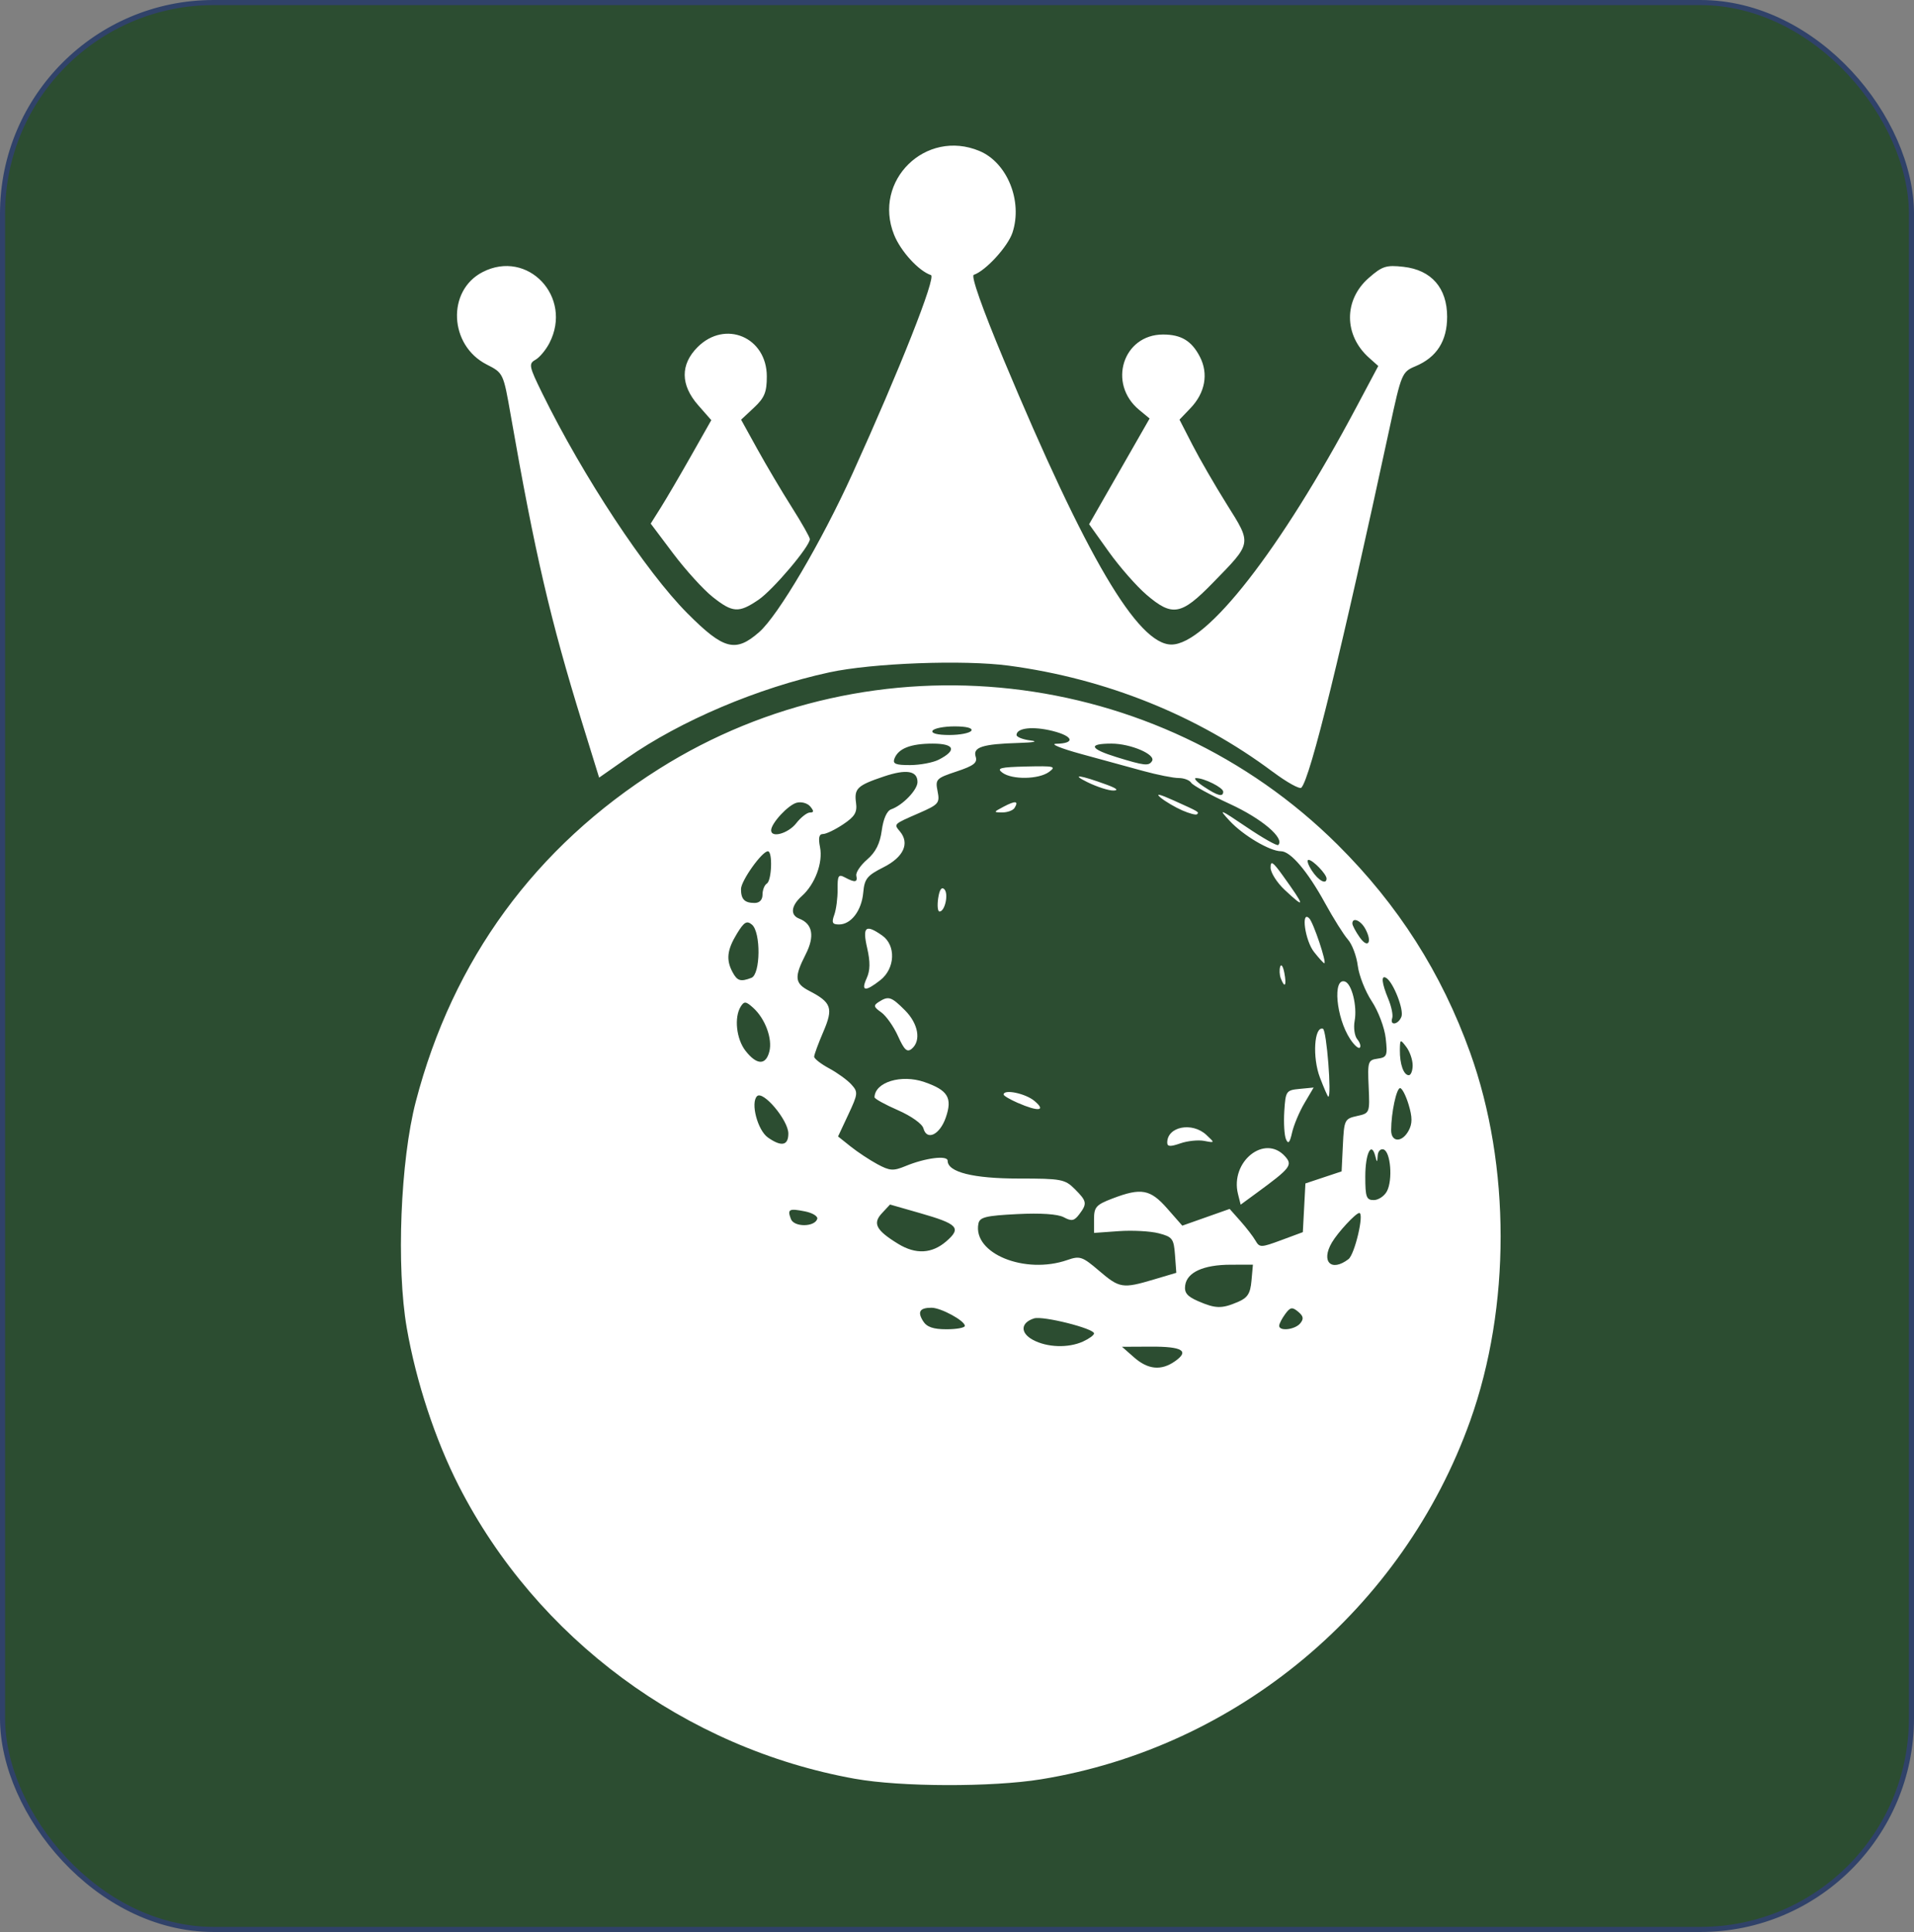
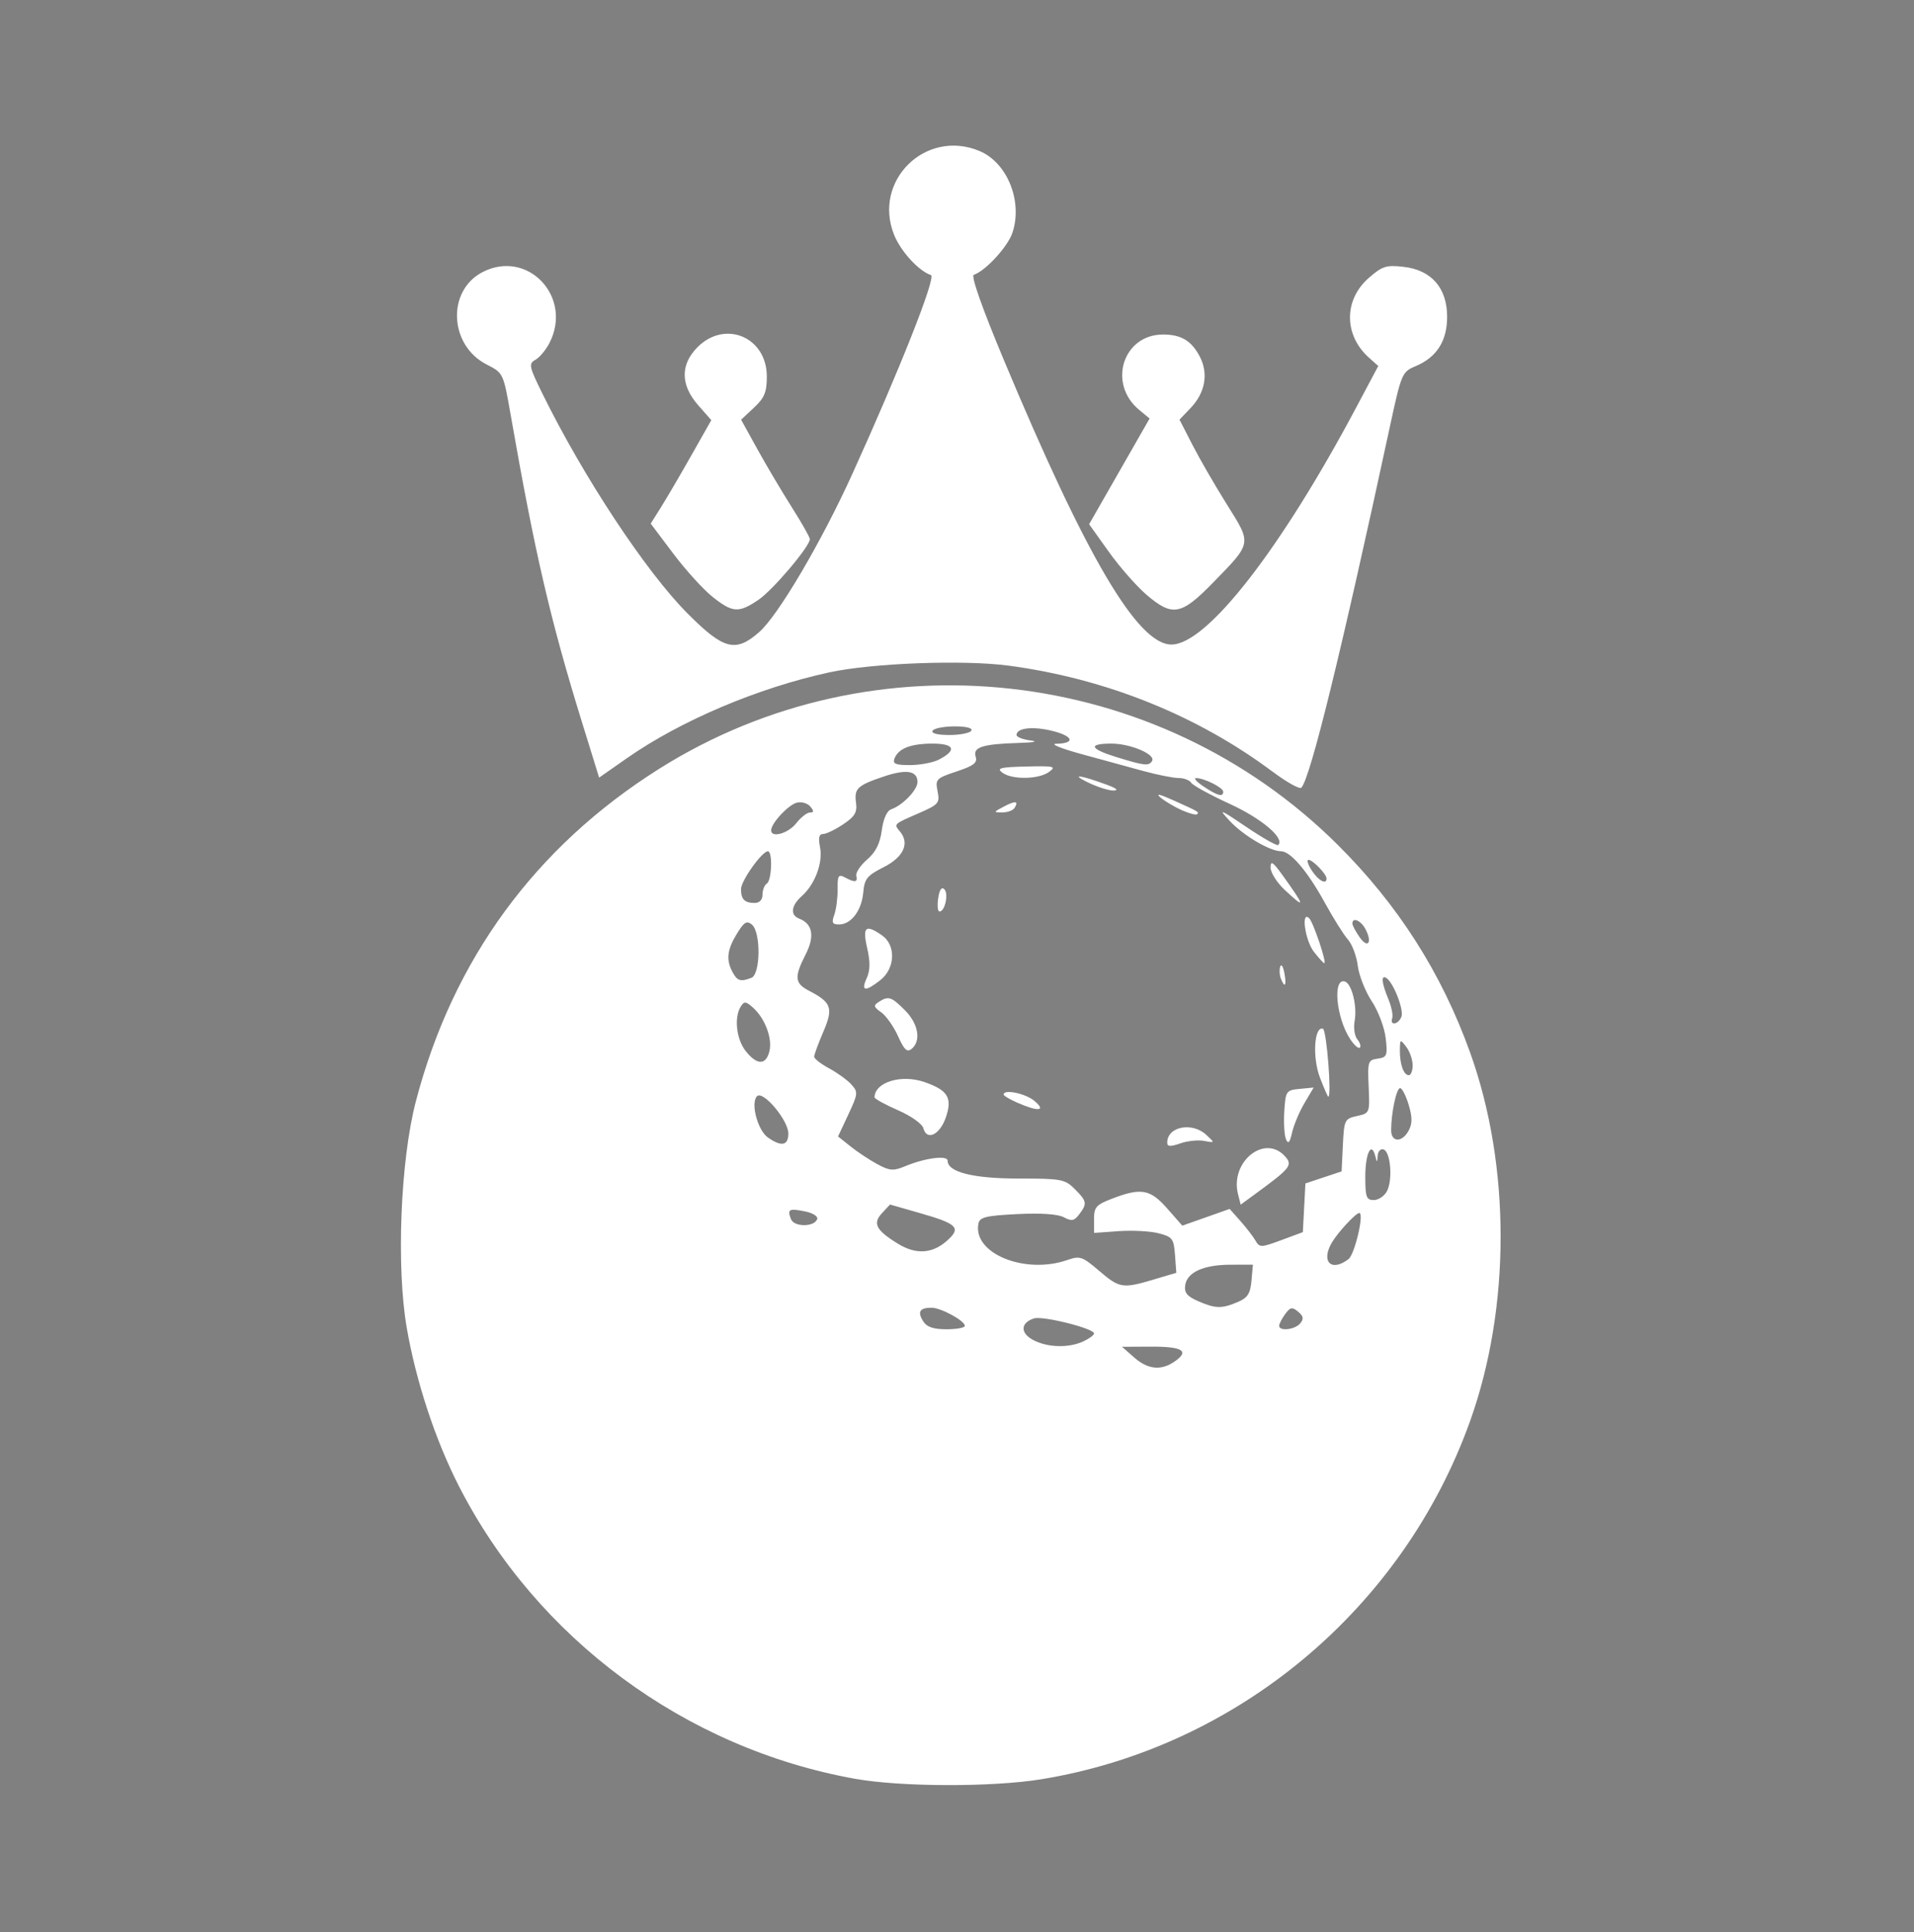
<svg xmlns="http://www.w3.org/2000/svg" width="150.107mm" height="151.487mm" viewBox="0 0 150.107 151.487" version="1.1" id="svg1" xml:space="preserve">
  <rect x="0" y="0" width="150.107" height="151.487" fill="#808080" stroke="none" />
  <defs id="defs1" />
  <g id="layer1" transform="translate(-3.249,-2.56)">
-     <rect style="opacity:1;fill:#2c4d31;stroke:#304269;stroke-width:0.4;stroke-linecap:square" id="rect1" width="149.707" height="151.087" x="3.449" y="2.76" ry="16.557" />
    <path style="fill:#ffffff;stroke-width:0.957" d="M 70.308,142.036 C 56.986,139.646 45.336,131.035 39.226,119.062 c -1.842,-3.61 -3.343,-8.166 -4.074,-12.368 -0.832,-4.784 -0.501,-13.123 0.705,-17.753 2.899,-11.13 9.369,-19.977 19.085,-26.097 16.834,-10.603 39.059,-8.118 53.21,5.949 4.749,4.721 8.148,10.052 10.395,16.305 3.184,8.86 3.186,19.955 0.006,28.859 -5.269,14.751 -18.286,25.623 -33.666,28.118 -3.844,0.623 -10.987,0.604 -14.578,-0.04 z m 25.087,-32.738 c 1.16,-0.812 0.587,-1.16 -1.892,-1.148 l -2.259,0.011 0.947,0.833 c 1.092,0.96 2.127,1.059 3.204,0.304 z m -7.206,-1.551 c 0.473,-0.216 0.86,-0.499 0.86,-0.631 0,-0.391 -4.016,-1.398 -4.705,-1.179 -1.055,0.335 -1.1,1.132 -0.095,1.678 1.114,0.605 2.78,0.661 3.939,0.133 z m -9.27,-1.224 c 0,-0.402 -1.874,-1.423 -2.613,-1.423 -0.925,0 -1.123,0.313 -0.663,1.049 0.29,0.464 0.792,0.639 1.837,0.639 0.791,0 1.438,-0.119 1.438,-0.265 z m 26.301,-0.197 c 0.293,-0.353 0.254,-0.569 -0.164,-0.916 -0.467,-0.387 -0.616,-0.36 -1.017,0.189 -0.258,0.353 -0.47,0.766 -0.47,0.916 0,0.45 1.239,0.308 1.651,-0.189 z m -4.904,-1.671 c 0.779,-0.333 0.99,-0.66 1.081,-1.673 l 0.113,-1.26 -1.757,0.004 c -2.119,0.006 -3.407,0.591 -3.554,1.613 -0.084,0.583 0.149,0.869 1.013,1.245 1.365,0.593 1.853,0.604 3.103,0.07 z m -6.582,-1.769 1.768,-0.525 -0.103,-1.397 c -0.095,-1.282 -0.2,-1.422 -1.285,-1.703 -0.65,-0.168 -2.056,-0.243 -3.123,-0.167 l -1.942,0.139 v -1.073 c 0,-0.953 0.162,-1.135 1.446,-1.625 2.253,-0.861 2.965,-0.731 4.294,0.783 l 1.182,1.346 1.857,-0.656 1.857,-0.656 0.844,0.949 c 0.464,0.522 0.996,1.213 1.182,1.536 0.32,0.556 0.427,0.554 2.026,-0.038 l 1.688,-0.626 0.101,-1.91 0.101,-1.91 1.419,-0.472 1.419,-0.472 0.1,-2.06 c 0.096,-1.982 0.138,-2.069 1.108,-2.282 1,-0.22 1.008,-0.238 0.913,-2.303 -0.09,-1.965 -0.05,-2.088 0.705,-2.194 0.735,-0.104 0.787,-0.235 0.632,-1.61 -0.093,-0.825 -0.583,-2.123 -1.093,-2.893 -0.508,-0.768 -1.002,-2.019 -1.097,-2.78 -0.095,-0.761 -0.443,-1.687 -0.773,-2.059 -0.33,-0.371 -1.141,-1.663 -1.803,-2.87 -1.359,-2.479 -2.697,-4.052 -3.446,-4.052 -0.87,0 -2.968,-1.241 -4.025,-2.382 -0.919,-0.991 -0.796,-0.946 1.316,0.482 1.281,0.867 2.403,1.501 2.494,1.41 0.527,-0.527 -1.288,-2.066 -3.794,-3.218 -1.542,-0.709 -2.907,-1.456 -3.033,-1.661 -0.126,-0.205 -0.569,-0.372 -0.983,-0.372 -0.414,0 -1.659,-0.247 -2.766,-0.549 -1.107,-0.302 -3.304,-0.903 -4.883,-1.335 -1.579,-0.432 -2.461,-0.793 -1.962,-0.801 1.521,-0.027 1.37,-0.59 -0.269,-1.003 -1.541,-0.388 -2.835,-0.245 -2.835,0.313 0,0.161 0.494,0.355 1.097,0.43 0.648,0.08 0.267,0.16 -0.929,0.195 -2.824,0.082 -3.609,0.331 -3.373,1.073 0.153,0.482 -0.146,0.714 -1.497,1.163 -1.603,0.532 -1.678,0.611 -1.49,1.551 0.185,0.924 0.087,1.039 -1.448,1.709 -2.04,0.891 -1.997,0.849 -1.5,1.449 0.775,0.933 0.28,2.008 -1.29,2.8 -1.293,0.652 -1.495,0.904 -1.592,1.986 -0.127,1.414 -0.952,2.501 -1.899,2.501 -0.526,0 -0.595,-0.141 -0.372,-0.76 0.151,-0.418 0.268,-1.318 0.26,-2.001 -0.012,-1.074 0.065,-1.199 0.571,-0.929 0.796,0.426 1.014,0.393 0.897,-0.136 -0.055,-0.247 0.328,-0.817 0.85,-1.267 0.67,-0.577 1.007,-1.249 1.146,-2.282 0.122,-0.91 0.402,-1.536 0.739,-1.654 0.9,-0.315 2.062,-1.52 2.062,-2.138 0,-0.886 -0.867,-1.031 -2.626,-0.44 -2.09,0.703 -2.349,0.945 -2.195,2.06 0.104,0.756 -0.089,1.08 -1.007,1.695 -0.625,0.418 -1.335,0.76 -1.579,0.76 -0.315,0 -0.383,0.3 -0.237,1.034 0.242,1.209 -0.391,2.907 -1.426,3.83 -0.847,0.755 -0.933,1.492 -0.206,1.771 1.054,0.405 1.231,1.382 0.506,2.802 -0.911,1.785 -0.865,2.271 0.269,2.857 1.763,0.912 1.916,1.353 1.114,3.217 -0.394,0.916 -0.717,1.794 -0.717,1.949 0,0.155 0.528,0.567 1.174,0.915 0.645,0.348 1.43,0.916 1.744,1.263 0.538,0.594 0.524,0.729 -0.237,2.354 l -0.807,1.723 0.992,0.791 c 0.545,0.435 1.49,1.059 2.099,1.387 0.972,0.523 1.242,0.54 2.208,0.141 1.549,-0.641 3.295,-0.861 3.295,-0.416 0,0.894 2.004,1.396 5.57,1.396 3.348,0 3.631,0.053 4.406,0.829 0.95,0.95 0.982,1.136 0.339,1.984 -0.389,0.513 -0.593,0.551 -1.205,0.223 -0.469,-0.251 -1.801,-0.341 -3.658,-0.248 -2.466,0.124 -2.939,0.241 -3.038,0.75 -0.456,2.337 3.648,4.01 6.984,2.847 0.973,-0.339 1.172,-0.271 2.475,0.844 1.606,1.375 1.847,1.414 4.292,0.688 z m 6.606,-6.7 c -0.636,-2.533 2.088,-4.725 3.683,-2.963 0.625,0.691 0.446,0.923 -2.217,2.873 l -1.257,0.921 z m -5.55,-4.037 c 0,-1.257 1.955,-1.639 3.07,-0.6 0.675,0.629 0.674,0.631 -0.171,0.469 -0.467,-0.089 -1.31,-0.003 -1.874,0.195 -0.785,0.274 -1.025,0.258 -1.025,-0.064 z m 9.313,-0.262 c -0.13,-0.302 -0.189,-1.29 -0.132,-2.195 0.101,-1.585 0.145,-1.649 1.203,-1.751 l 1.099,-0.106 -0.724,1.227 c -0.398,0.675 -0.833,1.71 -0.967,2.301 -0.182,0.805 -0.302,0.936 -0.479,0.524 z m -28.436,-0.856 c -0.094,-0.352 -0.96,-0.967 -2.002,-1.422 -1.01,-0.441 -1.834,-0.897 -1.831,-1.013 0.029,-1.184 2.094,-1.817 3.9,-1.196 1.858,0.639 2.224,1.242 1.69,2.785 -0.469,1.356 -1.489,1.848 -1.757,0.846 z m 7.389,-1.999 c -0.604,-0.264 -1.097,-0.555 -1.097,-0.648 0,-0.443 1.705,-0.092 2.411,0.496 0.955,0.796 0.326,0.868 -1.313,0.152 z m 23.709,-1.983 c -0.603,-1.578 -0.449,-4.052 0.237,-3.823 0.287,0.096 0.699,5.328 0.419,5.328 -0.044,0 -0.339,-0.677 -0.656,-1.505 z m -33.09,-3.248 c -0.341,-0.756 -0.934,-1.595 -1.317,-1.866 -0.597,-0.421 -0.624,-0.538 -0.191,-0.814 0.764,-0.487 0.98,-0.419 2.052,0.654 1.052,1.052 1.288,2.395 0.531,3.023 -0.361,0.299 -0.585,0.091 -1.075,-0.996 z m 35.46,0.231 c -1.106,-1.687 -1.388,-4.835 -0.405,-4.508 0.537,0.179 0.969,1.937 0.758,3.084 -0.099,0.537 -0.006,1.187 0.207,1.443 0.213,0.256 0.302,0.552 0.197,0.656 -0.104,0.104 -0.445,-0.2 -0.757,-0.676 z m -37.917,-4.768 c 0.278,-0.609 0.289,-1.275 0.04,-2.364 -0.385,-1.682 -0.127,-1.9 1.173,-0.99 1.098,0.769 1.026,2.585 -0.139,3.502 -1.185,0.932 -1.543,0.883 -1.073,-0.148 z m 32.479,0.015 c -0.104,-0.272 -0.125,-0.69 -0.045,-0.929 0.08,-0.238 0.225,-0.015 0.323,0.495 0.191,0.997 0.033,1.243 -0.277,0.433 z m 2.599,-2.083 c -0.697,-0.886 -1.034,-3.294 -0.368,-2.628 0.326,0.326 1.396,3.518 1.179,3.518 -0.061,0 -0.426,-0.4 -0.811,-0.89 z m -29.47,-4.201 c 0.099,-0.674 0.268,-0.923 0.482,-0.709 0.352,0.352 0.05,1.748 -0.378,1.748 -0.141,0 -0.188,-0.467 -0.104,-1.038 z m 27.166,-0.669 c -0.604,-0.566 -1.097,-1.348 -1.097,-1.737 0,-0.576 0.178,-0.461 0.947,0.608 1.785,2.482 1.812,2.687 0.15,1.129 z m -8.02,-6.221 c -0.557,-0.243 -1.317,-0.69 -1.688,-0.993 -0.452,-0.368 -0.117,-0.299 1.013,0.211 2.009,0.906 2.008,0.905 1.829,1.084 -0.077,0.077 -0.597,-0.059 -1.154,-0.302 z m -14.013,-0.293 c 0.927,-0.488 1.2,-0.458 0.858,0.095 -0.122,0.198 -0.555,0.358 -0.962,0.355 -0.71,-0.004 -0.705,-0.023 0.104,-0.45 z m 6.584,-1.915 c -1.384,-0.68 -0.588,-0.576 1.52,0.199 0.758,0.279 0.94,0.44 0.506,0.449 -0.371,0.008 -1.283,-0.284 -2.026,-0.649 z m -6.686,-0.754 c -0.475,-0.353 -0.165,-0.432 1.877,-0.481 2.191,-0.053 2.377,-0.01 1.79,0.422 -0.809,0.594 -2.901,0.628 -3.667,0.059 z M 109.004,101.29 c 0.493,-0.376 1.252,-3.619 0.847,-3.619 -0.271,0 -1.677,1.515 -2.146,2.313 -0.884,1.502 -0.053,2.337 1.3,1.306 z M 77.465,99.89 c 1.208,-1.047 0.914,-1.359 -2.095,-2.219 l -2.32,-0.664 -0.639,0.686 c -0.742,0.797 -0.453,1.339 1.274,2.396 1.383,0.846 2.651,0.779 3.78,-0.199 z m -10.124,-1.751 c 0.068,-0.207 -0.362,-0.474 -0.956,-0.593 -1.259,-0.252 -1.404,-0.173 -1.106,0.603 0.245,0.639 1.852,0.632 2.062,-0.01 z m 44.677,-2.17 c 0.47,-0.879 0.294,-3.098 -0.261,-3.28 -0.232,-0.076 -0.44,0.14 -0.461,0.48 -0.036,0.57 -0.051,0.572 -0.194,0.024 -0.305,-1.169 -0.779,-0.177 -0.779,1.628 0,1.601 0.085,1.837 0.663,1.837 0.365,0 0.83,-0.31 1.033,-0.69 z m -46.943,-4.532 c 0,-1.035 -1.984,-3.397 -2.456,-2.924 -0.522,0.522 0.046,2.673 0.856,3.241 1.061,0.743 1.6,0.637 1.6,-0.316 z m 48.651,-0.23 c 0.293,-0.547 0.292,-1.046 -0.003,-2.026 -0.214,-0.715 -0.516,-1.301 -0.67,-1.301 -0.286,0 -0.696,1.922 -0.702,3.292 -0.004,0.973 0.86,0.995 1.374,0.035 z m 0.311,-5.12 c 0,-0.429 -0.223,-1.075 -0.496,-1.435 -0.476,-0.629 -0.496,-0.62 -0.506,0.246 -0.013,1.101 0.296,1.969 0.701,1.969 0.166,0 0.302,-0.351 0.302,-0.78 z m -50.449,-1.084 c 0.252,-1.002 -0.329,-2.569 -1.265,-3.417 -0.572,-0.517 -0.709,-0.533 -0.977,-0.109 -0.537,0.849 -0.352,2.56 0.378,3.487 0.882,1.121 1.589,1.136 1.864,0.039 z m 49.57,-2.726 c 0.207,-0.54 -0.635,-2.692 -1.188,-3.034 -0.427,-0.264 -0.365,0.388 0.155,1.64 0.249,0.598 0.388,1.276 0.31,1.509 -0.211,0.624 0.482,0.514 0.723,-0.115 z m -50.98,-3.044 c 0.719,-0.276 0.752,-3.584 0.041,-4.174 -0.406,-0.337 -0.615,-0.209 -1.181,0.718 -0.768,1.26 -0.857,2.042 -0.34,3.007 0.372,0.696 0.631,0.774 1.48,0.448 z m 48.155,-3.828 c -0.362,-0.677 -1.023,-0.956 -1.023,-0.432 0,0.144 0.256,0.629 0.57,1.076 0.65,0.928 1.016,0.407 0.453,-0.645 z m -47.283,-2.7 c 0,-0.36 0.152,-0.749 0.338,-0.864 0.389,-0.24 0.465,-2.533 0.084,-2.532 -0.462,3e-5 -2.11,2.316 -2.11,2.965 0,0.801 0.282,1.087 1.069,1.087 0.388,0 0.619,-0.245 0.619,-0.655 z m 44.234,-1.26 c 0,-0.345 -1.078,-1.462 -1.411,-1.462 -0.161,0 -0.044,0.38 0.26,0.844 0.517,0.79 1.151,1.129 1.151,0.618 z m -41.593,-4.332 c 0.365,-0.464 0.851,-0.844 1.079,-0.844 0.317,0 0.322,-0.111 0.024,-0.472 -0.215,-0.259 -0.693,-0.393 -1.062,-0.296 -0.672,0.176 -2.005,1.615 -2.005,2.164 0,0.624 1.335,0.249 1.966,-0.552 z m 33.489,-2.478 c 0,-0.318 -1.499,-1.068 -2.126,-1.065 -0.223,9.5e-4 0.05,0.304 0.607,0.673 1.097,0.727 1.52,0.836 1.52,0.392 z m -22.313,-2.507 c 1.448,-0.739 1.251,-1.261 -0.474,-1.261 -1.722,0 -2.69,0.379 -2.995,1.172 -0.158,0.413 0.086,0.515 1.227,0.511 0.783,-0.003 1.792,-0.193 2.242,-0.422 z m 16.732,0.104 c 0.315,-0.51 -1.678,-1.365 -3.182,-1.365 -1.871,0 -1.715,0.408 0.405,1.062 2.184,0.674 2.524,0.711 2.777,0.303 z m -14.173,-2.378 c 0.127,-0.206 -0.384,-0.338 -1.311,-0.338 -0.836,0 -1.613,0.152 -1.728,0.338 -0.127,0.206 0.384,0.338 1.311,0.338 0.836,0 1.613,-0.152 1.728,-0.338 z m 23.64,3.225 c -5.911,-4.421 -13.08,-7.305 -20.696,-8.323 -3.54,-0.474 -10.716,-0.206 -14.087,0.526 -5.595,1.214 -11.66,3.787 -15.878,6.735 l -2.169,1.516 -1.327,-4.288 c -2.494,-8.055 -3.704,-13.265 -5.607,-24.136 -0.577,-3.298 -0.58,-3.303 -1.889,-3.971 -2.945,-1.503 -3.136,-5.786 -0.323,-7.241 3.546,-1.833 7.113,1.953 5.245,5.566 -0.279,0.539 -0.772,1.128 -1.097,1.31 -0.544,0.305 -0.502,0.512 0.541,2.634 3.206,6.526 8.116,13.965 11.381,17.245 2.843,2.856 3.774,3.099 5.63,1.47 1.49,-1.308 4.879,-7.061 7.306,-12.404 3.711,-8.169 6.589,-15.446 6.164,-15.588 -0.962,-0.321 -2.373,-1.864 -2.893,-3.164 -1.695,-4.237 2.479,-8.329 6.697,-6.567 2.182,0.912 3.404,3.933 2.589,6.402 -0.362,1.096 -2.107,2.999 -3.034,3.308 -0.236,0.079 0.657,2.612 2.344,6.646 6.479,15.499 10.509,22.344 13.157,22.344 2.766,0 8.553,-7.425 14.498,-18.602 l 1.723,-3.239 -0.723,-0.645 c -1.98,-1.765 -1.995,-4.528 -0.032,-6.251 1.065,-0.935 1.372,-1.034 2.738,-0.88 2.184,0.246 3.417,1.659 3.417,3.914 0,1.907 -0.82,3.186 -2.489,3.884 -1.048,0.438 -1.101,0.566 -2.015,4.803 -3.8,17.626 -6.226,27.514 -6.929,28.239 -0.133,0.137 -1.14,-0.423 -2.239,-1.245 z m -43.938,-13.722 c -0.722,-0.574 -2.108,-2.1 -3.08,-3.392 l -1.767,-2.349 0.787,-1.251 c 0.433,-0.688 1.502,-2.513 2.376,-4.056 l 1.589,-2.805 -1.031,-1.174 c -1.391,-1.584 -1.406,-3.191 -0.044,-4.553 2.164,-2.164 5.429,-0.78 5.429,2.3 0,1.237 -0.18,1.675 -1.008,2.449 l -1.008,0.942 1.28,2.317 c 0.704,1.274 1.918,3.321 2.696,4.548 0.779,1.227 1.416,2.353 1.416,2.501 0,0.57 -2.891,3.982 -4.028,4.755 -1.552,1.054 -2.027,1.024 -3.607,-0.232 z m 34.03,-0.169 c -0.779,-0.667 -2.108,-2.182 -2.955,-3.368 l -1.539,-2.156 2.372,-4.144 2.372,-4.144 -0.818,-0.676 c -2.493,-2.059 -1.273,-5.91 1.872,-5.91 1.422,0 2.244,0.496 2.889,1.745 0.688,1.33 0.414,2.827 -0.736,4.028 l -0.863,0.901 1.017,1.981 c 0.559,1.09 1.774,3.191 2.7,4.669 1.964,3.135 1.993,2.975 -1.111,6.156 -2.476,2.538 -3.167,2.66 -5.201,0.918 z" id="path1" />
  </g>
</svg>